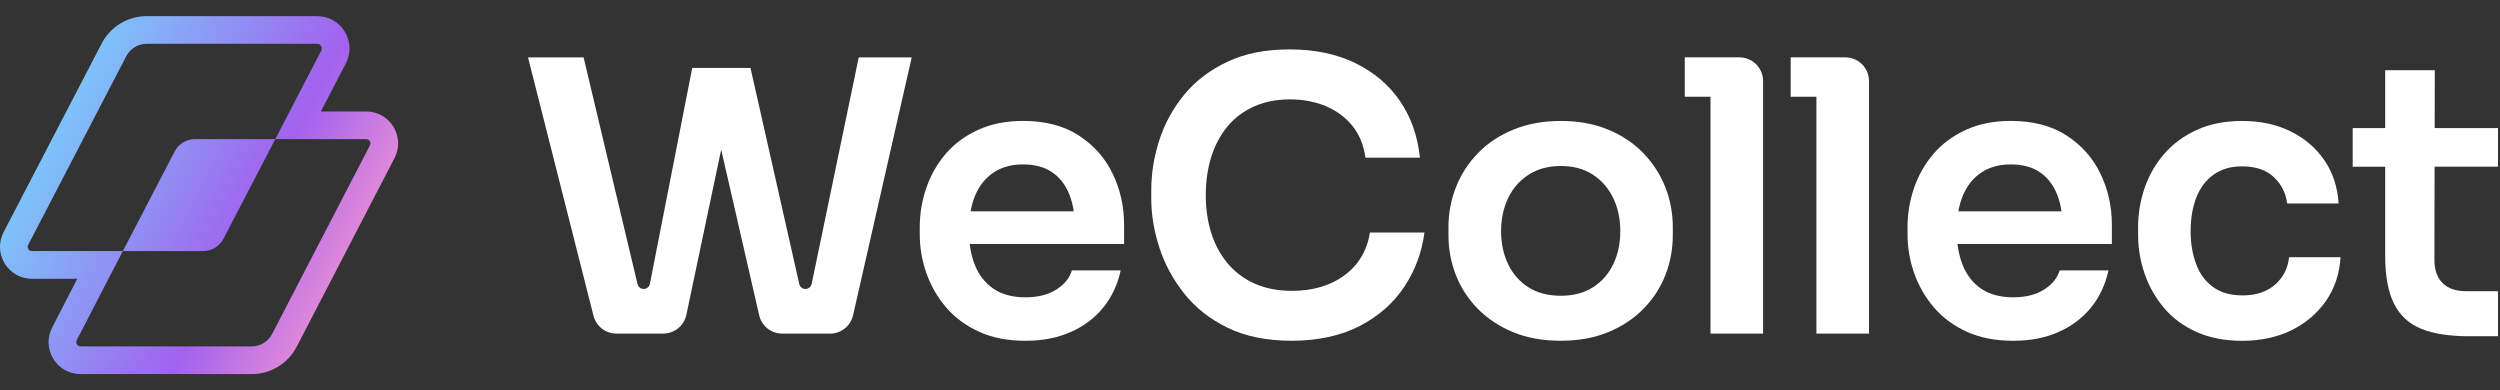
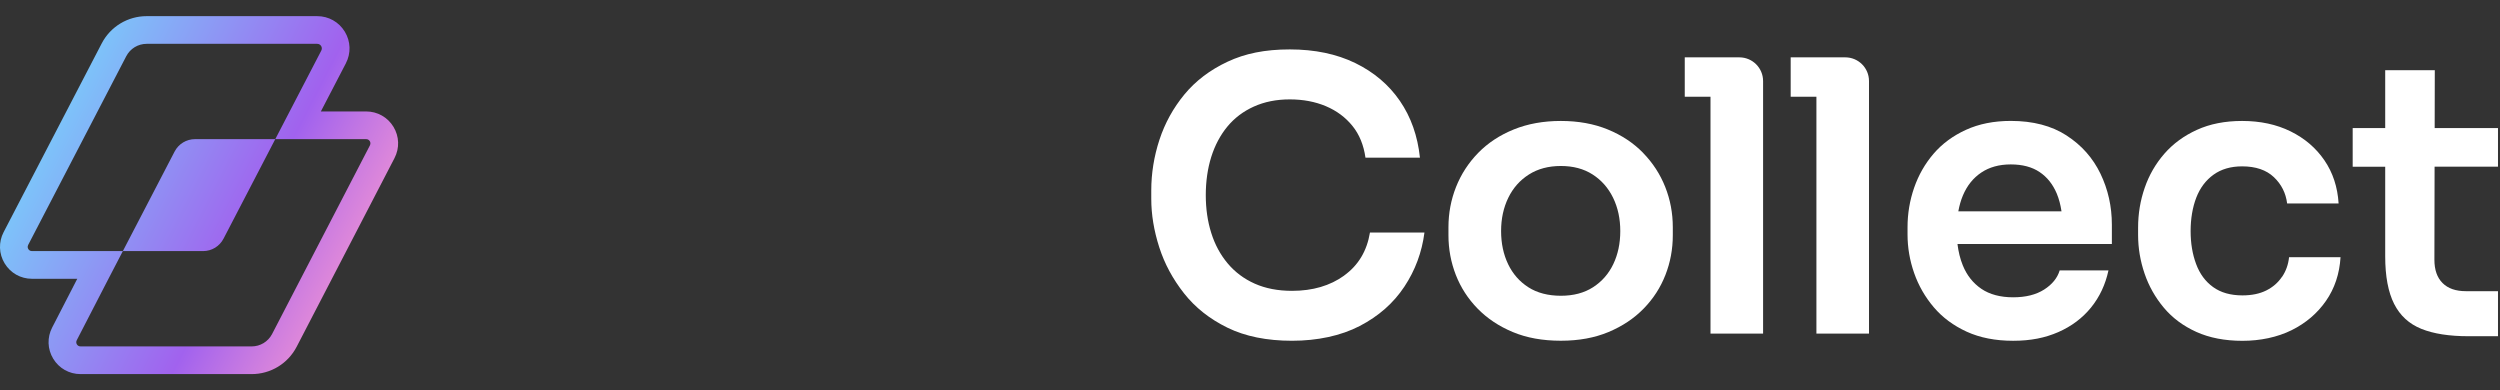
<svg xmlns="http://www.w3.org/2000/svg" width="205" height="32" viewBox="0 0 205 32" fill="none">
  <rect x="0" y="0" width="205" height="32" fill="#333333" stroke="none" />
  <path d="M0.297 19.035L8.337 3.566C9.056 2.182 10.471 1.324 12.03 1.324H26.011C26.944 1.324 27.79 1.8 28.274 2.597C28.759 3.395 28.791 4.365 28.361 5.193L26.31 9.139H30.026C30.948 9.139 31.785 9.61 32.264 10.398C32.742 11.187 32.774 12.146 32.349 12.965L24.326 28.434C23.608 29.817 22.193 30.676 20.634 30.676H6.602C5.68 30.676 4.843 30.205 4.365 29.417C3.886 28.629 3.854 27.669 4.28 26.851L6.336 22.86H2.62C1.697 22.86 0.861 22.39 0.382 21.601C-0.097 20.813 -0.128 19.854 0.297 19.035ZM2.322 20.423C2.36 20.485 2.449 20.59 2.62 20.59H10.074L8.894 22.86L6.294 27.898C6.215 28.049 6.267 28.176 6.305 28.239C6.343 28.301 6.432 28.406 6.602 28.406H20.634C21.342 28.406 21.985 28.016 22.312 27.387L30.335 11.918C30.413 11.766 30.361 11.639 30.323 11.576C30.285 11.514 30.196 11.409 30.026 11.409H22.573L23.752 9.139L26.347 4.147C26.432 3.982 26.375 3.843 26.334 3.775C26.293 3.708 26.196 3.594 26.011 3.594H12.03C11.32 3.594 10.677 3.984 10.351 4.613L2.311 20.082C2.232 20.233 2.284 20.36 2.322 20.423ZM14.317 12.428L10.074 20.59H16.651C17.36 20.59 18.003 20.2 18.33 19.571L22.573 11.409H15.995C15.286 11.409 14.643 11.8 14.317 12.428Z" fill="url(#paint0_linear_31187_18953)" />
-   <path d="M66.553 23.28C66.504 23.521 66.291 23.694 66.045 23.694C65.798 23.694 65.591 23.526 65.54 23.29L61.541 5.573H56.763L53.291 23.275C53.245 23.519 53.03 23.694 52.781 23.694C52.542 23.694 52.333 23.529 52.276 23.295L47.855 4.706H43.297L48.666 25.891C48.886 26.753 49.66 27.355 50.55 27.355H54.381C55.298 27.355 56.092 26.712 56.282 25.814L59.137 12.272L62.251 25.849C62.453 26.731 63.239 27.358 64.144 27.358H68.059C68.966 27.358 69.753 26.729 69.953 25.846L74.76 4.708H70.416L66.555 23.285L66.553 23.28Z" fill="white" />
-   <path d="M88.464 11.111C87.234 10.314 85.708 9.915 83.888 9.915C82.503 9.915 81.278 10.159 80.213 10.645C79.148 11.13 78.263 11.784 77.56 12.6C76.857 13.418 76.325 14.348 75.962 15.393C75.6 16.439 75.42 17.518 75.42 18.635V19.224C75.42 20.299 75.6 21.354 75.962 22.39C76.325 23.425 76.862 24.36 77.575 25.198C78.287 26.036 79.187 26.702 80.274 27.2C81.359 27.695 82.626 27.944 84.076 27.944C85.525 27.944 86.697 27.705 87.784 27.232C88.871 26.759 89.763 26.083 90.469 25.215C91.171 24.347 91.647 23.334 91.896 22.175H87.895C87.707 22.797 87.283 23.319 86.623 23.743C85.959 24.167 85.111 24.379 84.078 24.379C83.045 24.379 82.155 24.148 81.472 23.682C80.79 23.216 80.282 22.575 79.951 21.759C79.734 21.226 79.591 20.64 79.515 20.006H92.175V18.423C92.175 16.934 91.864 15.543 91.243 14.249C90.621 12.957 89.697 11.912 88.467 11.116L88.464 11.111ZM79.586 17.331C79.673 16.858 79.796 16.421 79.964 16.027C80.304 15.22 80.807 14.594 81.468 14.151C82.128 13.707 82.937 13.482 83.888 13.482C84.84 13.482 85.627 13.69 86.245 14.104C86.867 14.518 87.335 15.107 87.658 15.871C87.841 16.308 87.969 16.794 88.048 17.328H79.586V17.331Z" fill="white" />
  <path d="M110.23 22.592C109.071 23.43 107.643 23.849 105.947 23.849C104.788 23.849 103.77 23.652 102.89 23.26C102.01 22.868 101.27 22.313 100.671 21.601C100.072 20.888 99.621 20.055 99.323 19.103C99.022 18.152 98.874 17.119 98.874 15.999C98.874 14.88 99.024 13.818 99.323 12.866C99.624 11.914 100.062 11.088 100.642 10.383C101.221 9.681 101.946 9.131 102.814 8.739C103.682 8.347 104.665 8.15 105.762 8.15C106.859 8.15 107.846 8.337 108.726 8.709C109.606 9.082 110.328 9.619 110.898 10.322C111.467 11.024 111.822 11.895 111.968 12.928H116.435C116.248 11.15 115.7 9.597 114.791 8.273C113.881 6.949 112.66 5.916 111.129 5.169C109.598 4.425 107.809 4.052 105.762 4.052C103.716 4.052 102.096 4.388 100.659 5.061C99.222 5.734 98.043 6.629 97.121 7.745C96.202 8.862 95.519 10.102 95.072 11.468C94.626 12.834 94.404 14.22 94.404 15.625V16.308C94.404 17.59 94.621 18.909 95.055 20.265C95.489 21.621 96.167 22.88 97.087 24.049C98.006 25.218 99.197 26.159 100.654 26.872C102.114 27.584 103.876 27.942 105.945 27.942C108.013 27.942 109.946 27.538 111.499 26.731C113.05 25.925 114.27 24.85 115.16 23.504C116.05 22.16 116.598 20.681 116.805 19.066H112.337C112.088 20.578 111.386 21.751 110.227 22.587L110.23 22.592Z" fill="white" />
  <path d="M134.739 12.539C133.943 11.723 132.977 11.082 131.838 10.616C130.698 10.15 129.416 9.918 127.989 9.918C126.562 9.918 125.275 10.15 124.126 10.616C122.977 11.082 122.006 11.723 121.209 12.539C120.413 13.357 119.809 14.287 119.395 15.332C118.981 16.377 118.773 17.479 118.773 18.636V19.286C118.773 20.425 118.976 21.51 119.377 22.543C119.782 23.579 120.376 24.498 121.162 25.304C121.949 26.111 122.91 26.752 124.047 27.227C125.183 27.703 126.497 27.94 127.987 27.94C129.476 27.94 130.758 27.701 131.897 27.227C133.033 26.752 133.995 26.111 134.781 25.304C135.568 24.498 136.162 23.579 136.566 22.543C136.97 21.51 137.17 20.423 137.17 19.286V18.636C137.17 17.477 136.963 16.375 136.549 15.332C136.135 14.287 135.531 13.357 134.734 12.539H134.739ZM132.289 21.661C131.907 22.457 131.352 23.088 130.629 23.554C129.905 24.02 129.027 24.252 127.992 24.252C126.956 24.252 126.046 24.02 125.324 23.554C124.599 23.088 124.047 22.457 123.665 21.661C123.283 20.864 123.09 19.959 123.09 18.946C123.09 17.933 123.288 17.023 123.68 16.217C124.072 15.411 124.636 14.775 125.371 14.309C126.105 13.843 126.978 13.611 127.992 13.611C129.005 13.611 129.873 13.843 130.597 14.309C131.322 14.775 131.879 15.411 132.274 16.217C132.666 17.023 132.863 17.933 132.863 18.946C132.863 19.959 132.671 20.864 132.289 21.661Z" fill="white" />
  <path d="M142.63 4.703H138.15V7.93H140.261V27.353H144.573V6.646C144.573 5.573 143.702 4.703 142.63 4.703Z" fill="white" />
  <path d="M151.316 4.703H146.836V7.93H148.946V27.353H153.258V6.646C153.258 5.573 152.388 4.703 151.316 4.703Z" fill="white" />
  <path d="M169.462 11.111C168.232 10.314 166.706 9.915 164.887 9.915C163.501 9.915 162.276 10.159 161.211 10.645C160.146 11.13 159.261 11.784 158.558 12.6C157.855 13.418 157.323 14.348 156.96 15.393C156.598 16.439 156.418 17.518 156.418 18.635V19.224C156.418 20.299 156.598 21.354 156.96 22.39C157.323 23.425 157.86 24.36 158.573 25.198C159.285 26.036 160.185 26.702 161.272 27.2C162.36 27.695 163.624 27.944 165.074 27.944C166.524 27.944 167.695 27.705 168.782 27.232C169.867 26.756 170.762 26.083 171.467 25.215C172.169 24.347 172.645 23.334 172.894 22.175H168.893C168.705 22.797 168.281 23.319 167.621 23.743C166.957 24.167 166.109 24.379 165.076 24.379C164.043 24.379 163.153 24.148 162.47 23.682C161.788 23.216 161.28 22.575 160.949 21.759C160.732 21.226 160.589 20.64 160.513 20.006H173.173V18.423C173.173 16.934 172.862 15.543 172.241 14.249C171.62 12.957 170.695 11.912 169.465 11.116L169.462 11.111ZM160.582 17.331C160.668 16.858 160.792 16.421 160.959 16.027C161.299 15.22 161.802 14.594 162.463 14.151C163.124 13.707 163.932 13.482 164.884 13.482C165.836 13.482 166.622 13.69 167.241 14.104C167.862 14.518 168.331 15.107 168.654 15.871C168.836 16.308 168.964 16.794 169.043 17.328H160.582V17.331Z" fill="white" />
  <path d="M187.121 22.701C186.801 23.177 186.372 23.549 185.834 23.818C185.297 24.087 184.643 24.222 183.879 24.222C182.908 24.222 182.104 23.995 181.475 23.539C180.844 23.086 180.378 22.454 180.08 21.646C179.779 20.84 179.631 19.94 179.631 18.946C179.631 17.953 179.787 16.996 180.097 16.2C180.408 15.403 180.879 14.777 181.51 14.324C182.141 13.87 182.923 13.641 183.852 13.641C184.969 13.641 185.837 13.937 186.458 14.526C187.079 15.115 187.439 15.835 187.545 16.683H191.766C191.682 15.339 191.295 14.158 190.602 13.145C189.909 12.132 188.982 11.341 187.826 10.771C186.667 10.201 185.344 9.918 183.854 9.918C182.447 9.918 181.212 10.162 180.147 10.648C179.081 11.133 178.191 11.787 177.479 12.603C176.766 13.421 176.227 14.351 175.867 15.396C175.504 16.441 175.324 17.531 175.324 18.67V19.259C175.324 20.334 175.499 21.389 175.852 22.425C176.204 23.46 176.732 24.395 177.435 25.233C178.137 26.071 179.027 26.732 180.102 27.218C181.177 27.703 182.439 27.947 183.886 27.947C185.334 27.947 186.736 27.656 187.905 27.079C189.074 26.5 190.015 25.699 190.728 24.676C191.44 23.653 191.84 22.457 191.924 21.091H187.703C187.641 21.69 187.449 22.23 187.128 22.703L187.121 22.701Z" fill="white" />
  <path d="M204.835 13.67V10.504H199.643L199.653 5.756H195.587V10.504H192.92V13.67H195.587V21.024C195.587 22.659 195.832 23.955 196.317 24.917C196.803 25.878 197.547 26.561 198.551 26.966C199.554 27.37 200.841 27.57 202.414 27.57H204.835V23.876H202.197C201.369 23.876 200.733 23.654 200.289 23.208C199.843 22.765 199.621 22.128 199.621 21.3L199.636 13.667H204.833L204.835 13.67Z" fill="white" />
  <defs>
    <linearGradient id="paint0_linear_31187_18953" x1="28.279" y1="30.587" x2="-6.367" y2="12.746" gradientUnits="userSpaceOnUse">
      <stop stop-color="#FF9CCF" />
      <stop offset="0.323" stop-color="#A162EE" />
      <stop offset="1" stop-color="#6BF3FF" />
    </linearGradient>
  </defs>
</svg>